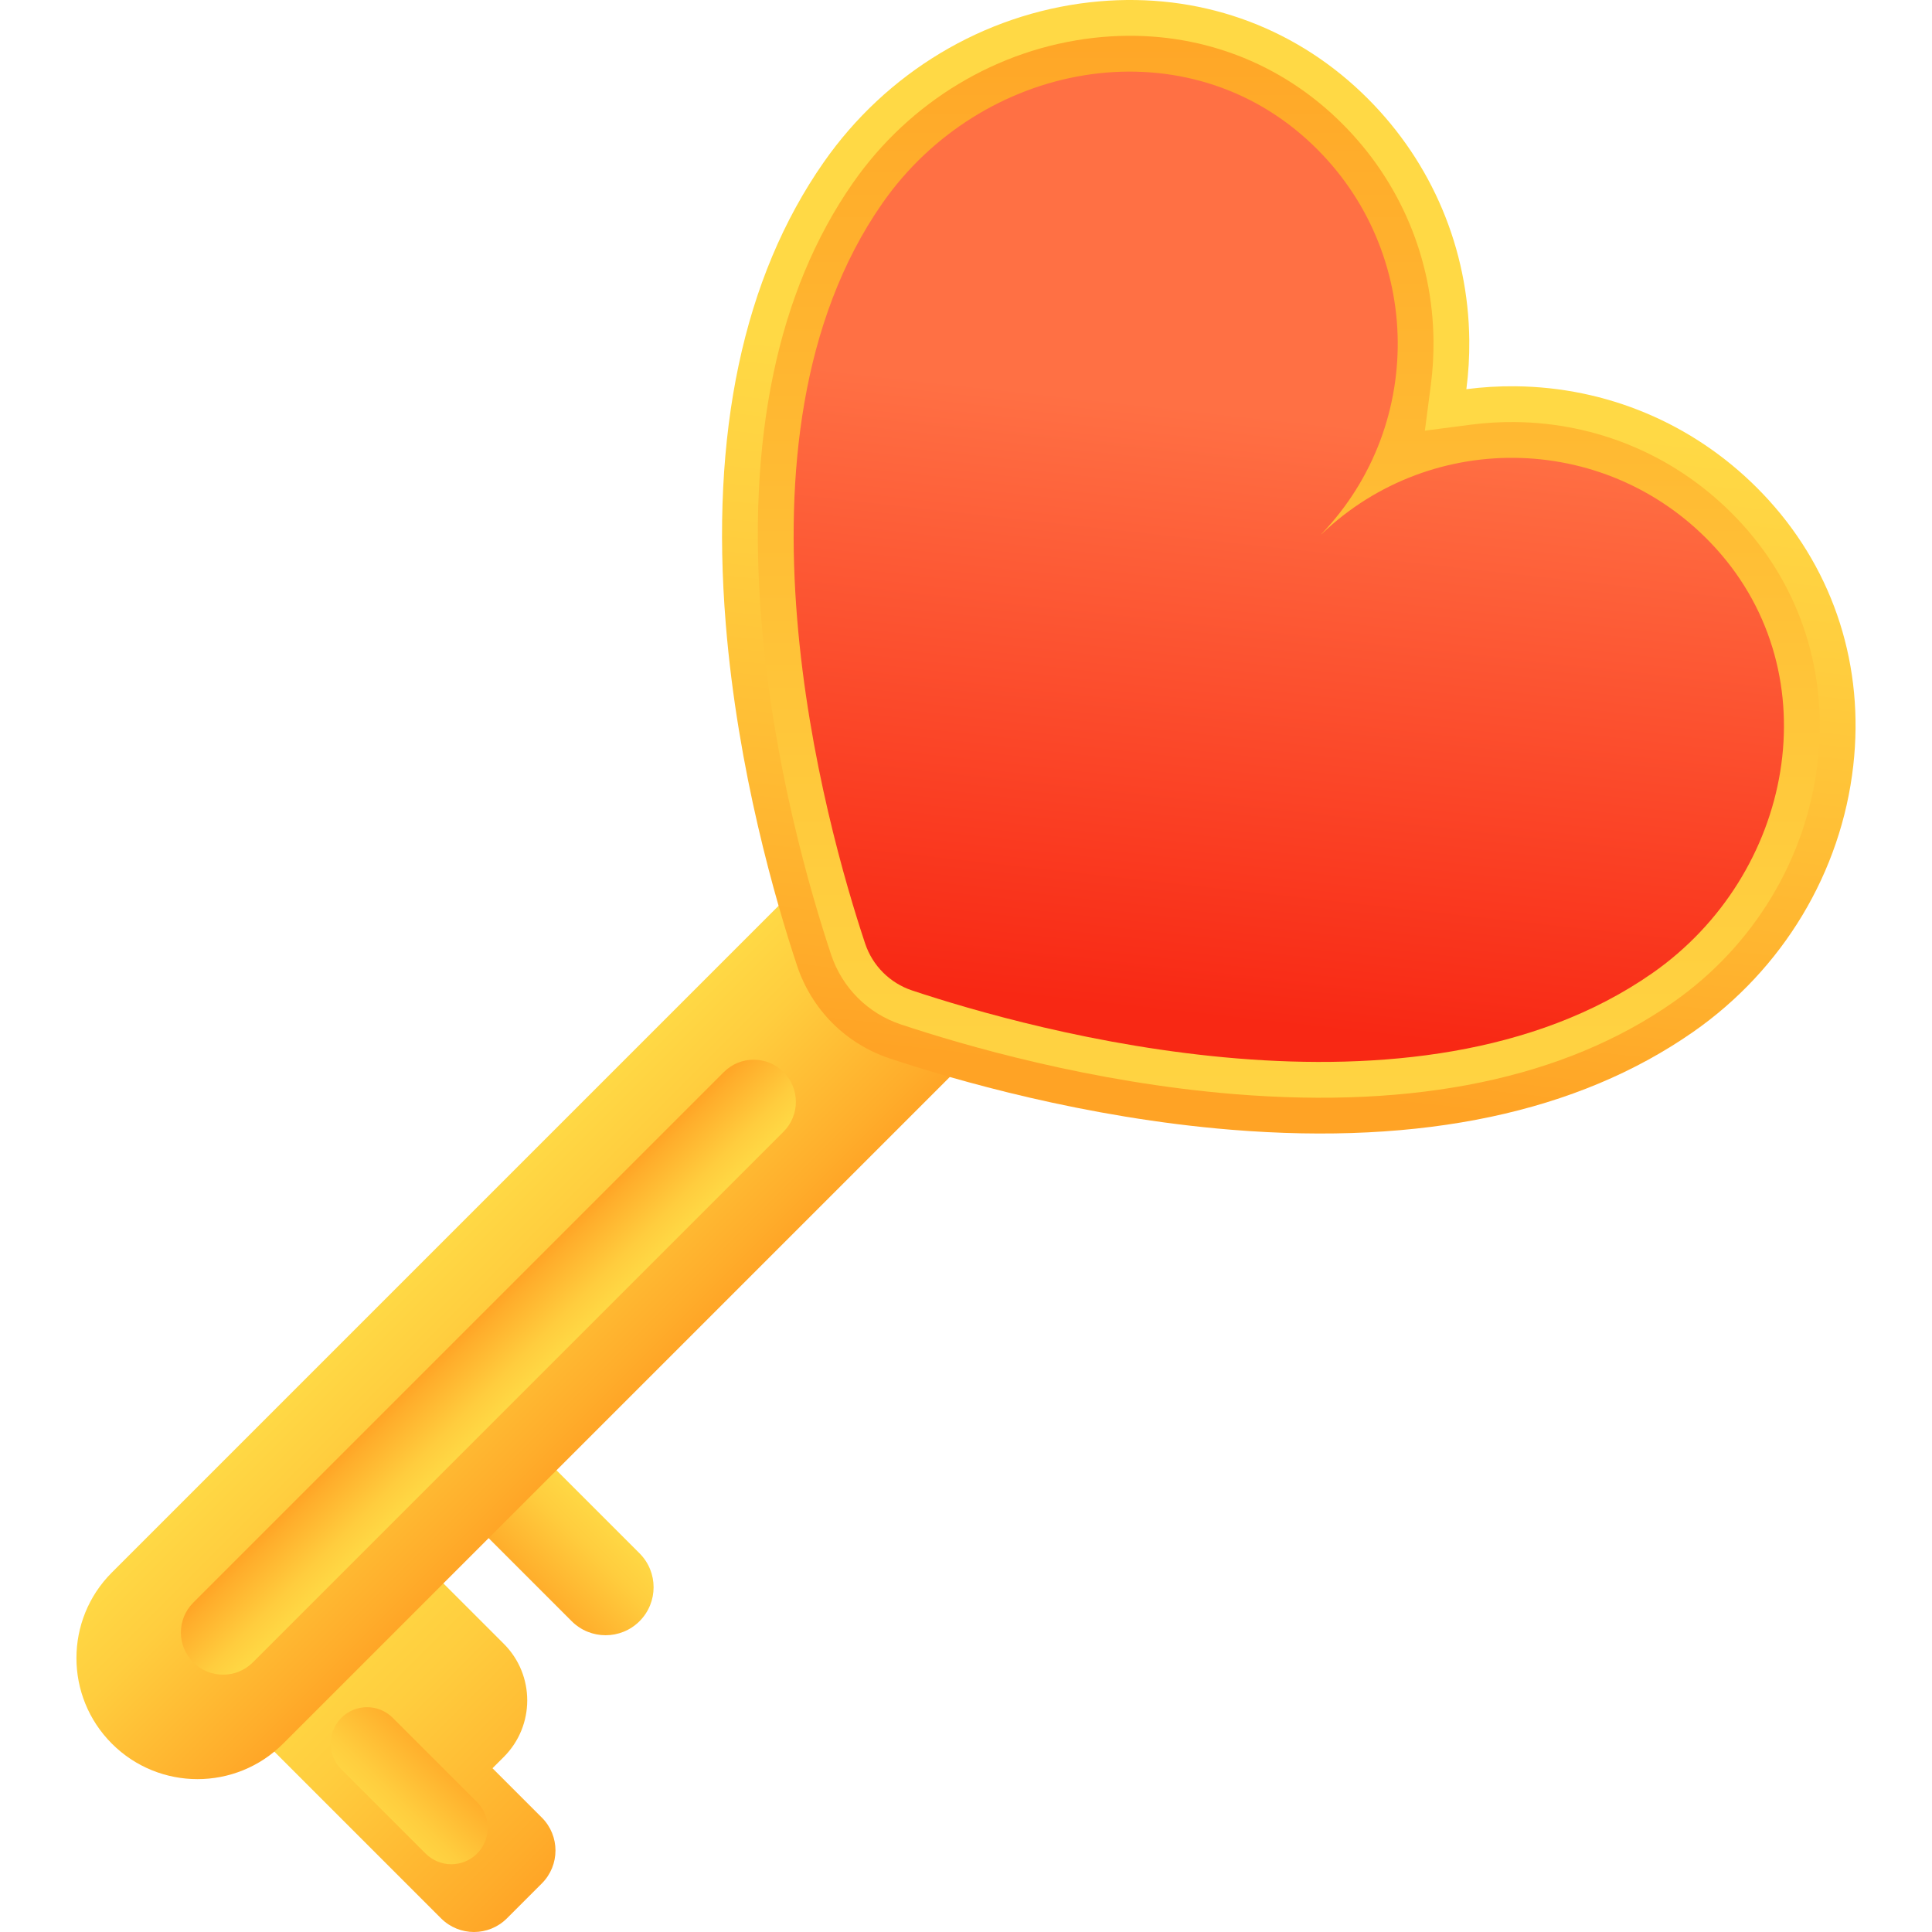
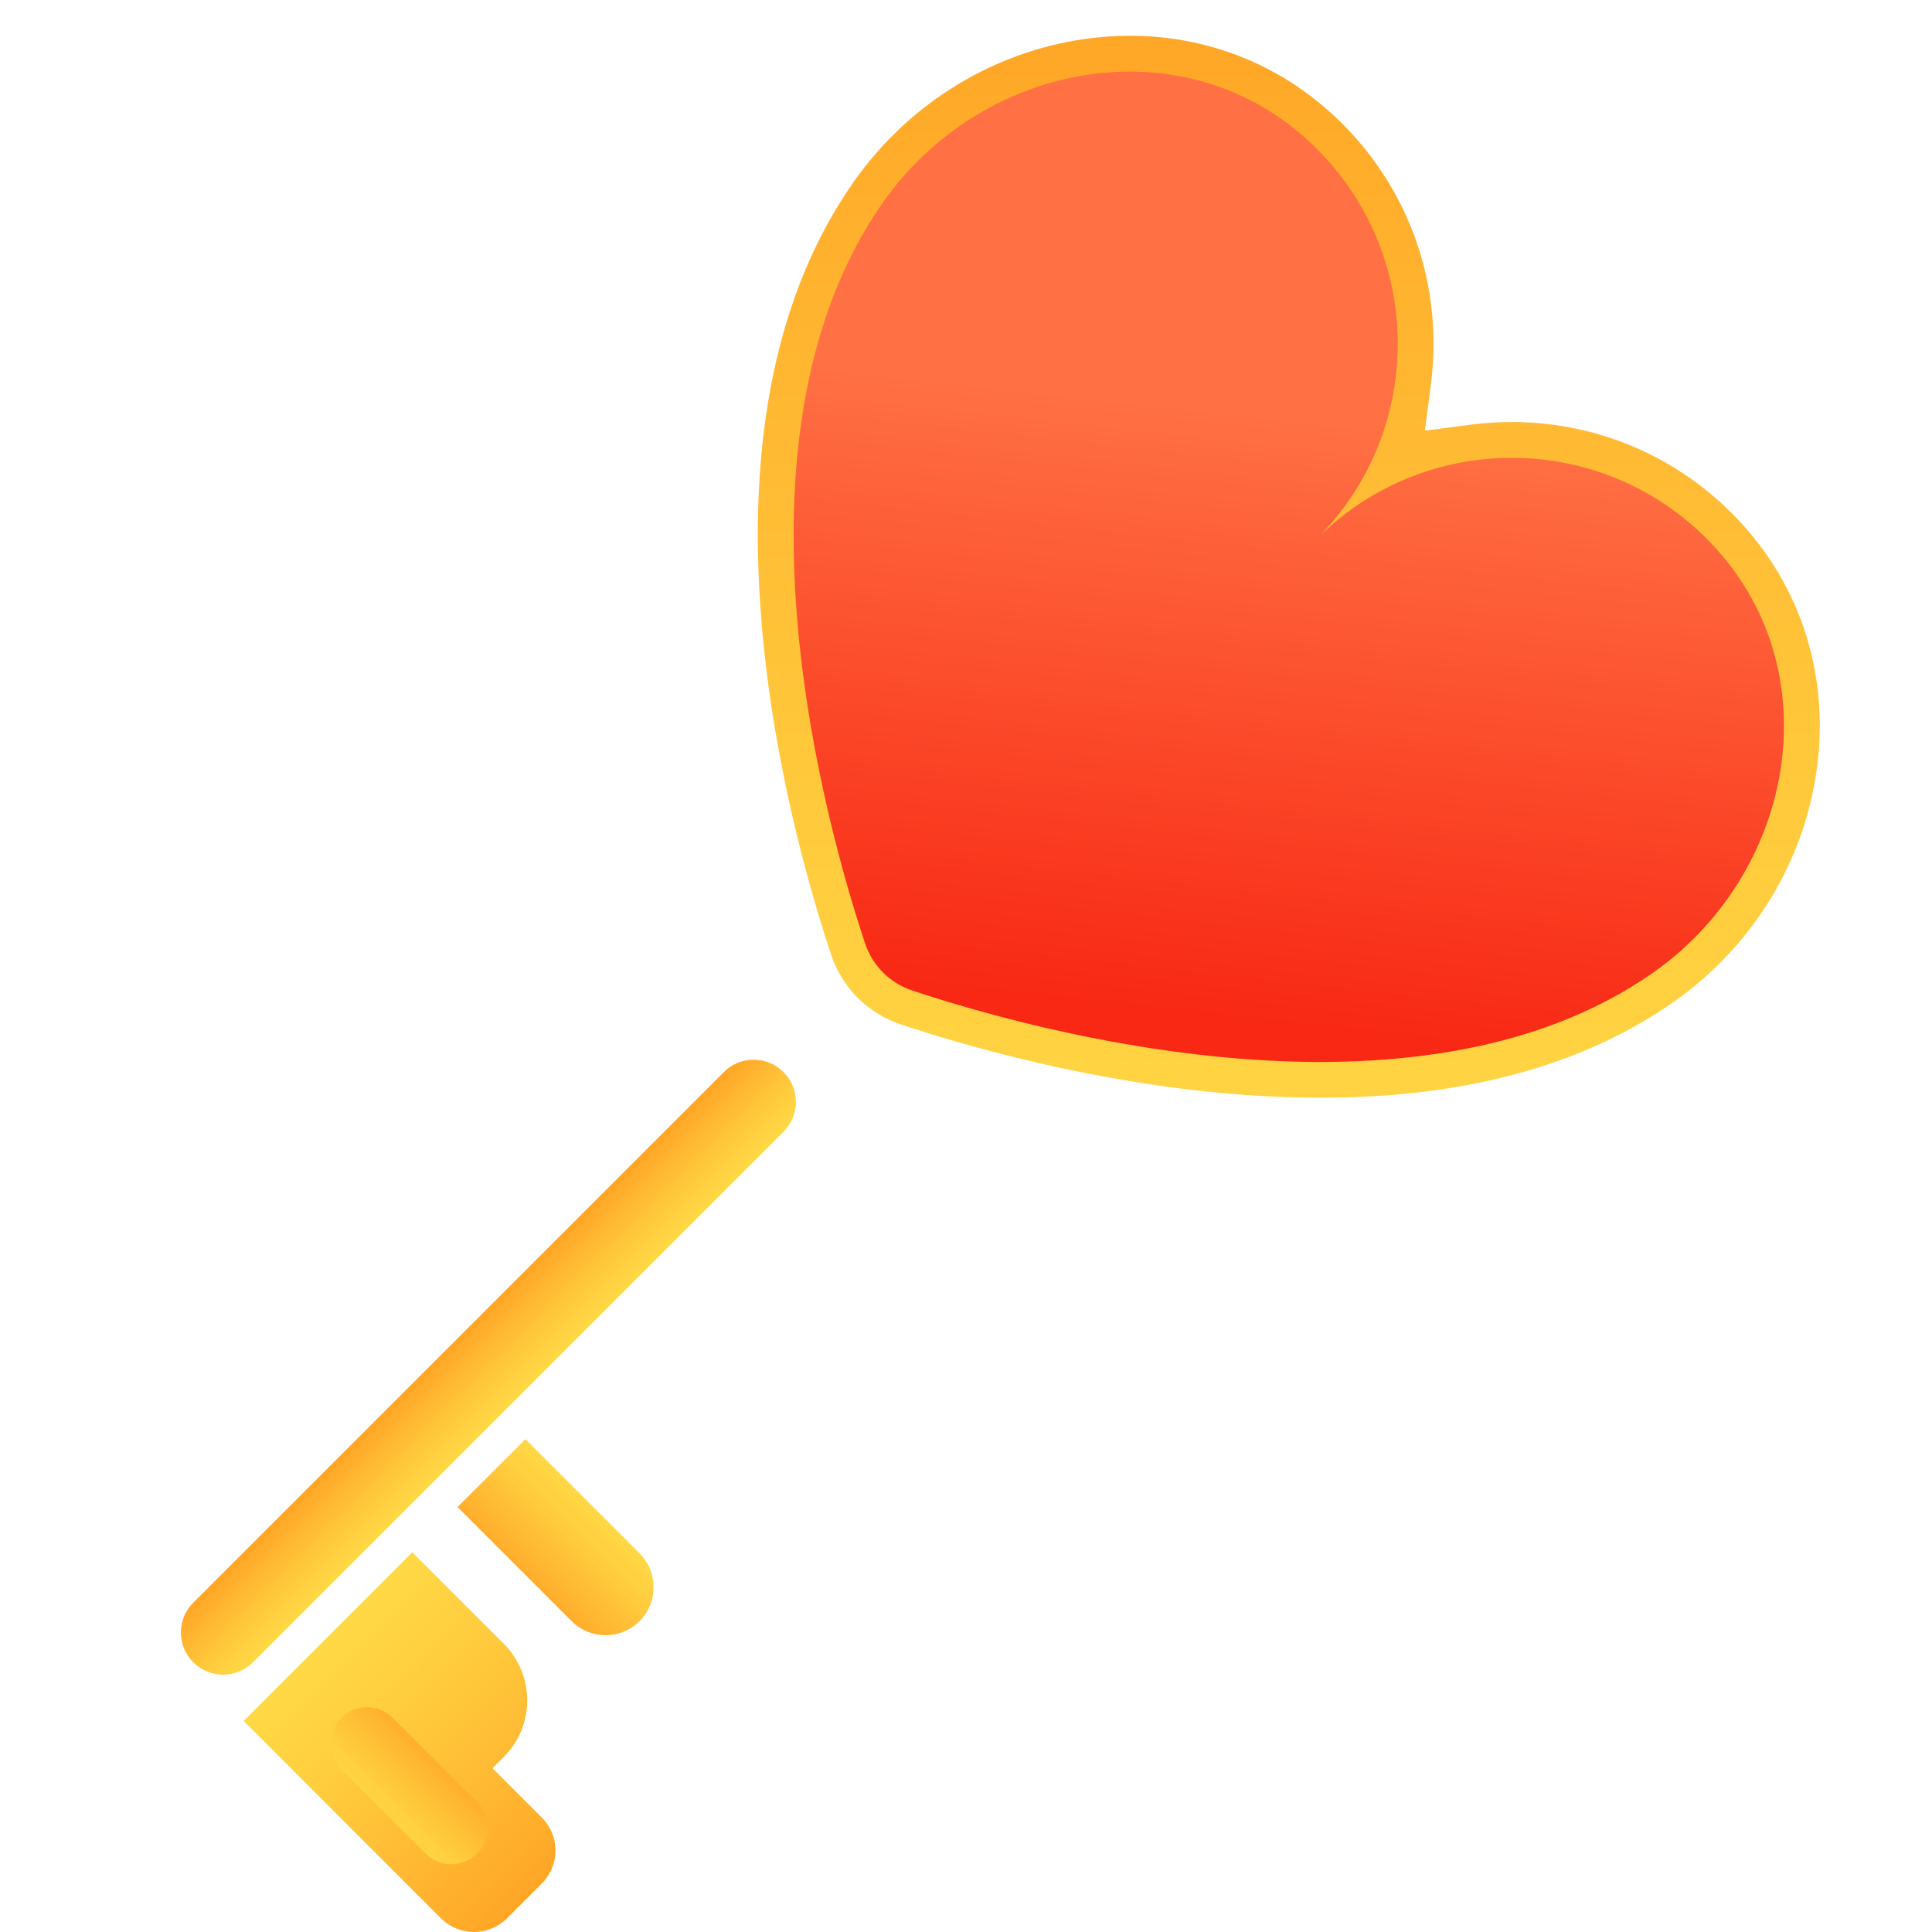
<svg xmlns="http://www.w3.org/2000/svg" xmlns:xlink="http://www.w3.org/1999/xlink" id="Capa_1" enable-background="new 0 0 510 510" height="512" viewBox="0 0 510 510" width="512">
  <linearGradient id="lg1">
    <stop offset="0" stop-color="#ffd945" />
    <stop offset=".304" stop-color="#ffcd3e" />
    <stop offset=".856" stop-color="#ffad2b" />
    <stop offset="1" stop-color="#ffa325" />
  </linearGradient>
  <linearGradient id="SVGID_1_" gradientTransform="matrix(.707 .707 -.707 .707 410.079 -482.112)" gradientUnits="userSpaceOnUse" x1="416.733" x2="506.698" xlink:href="#lg1" y1="875.145" y2="875.145" />
  <linearGradient id="SVGID_2_" gradientTransform="matrix(.707 .707 -.707 .707 410.079 -482.112)" gradientUnits="userSpaceOnUse" x1="460.635" x2="460.635" xlink:href="#lg1" y1="901.249" y2="873.344" />
  <linearGradient id="SVGID_3_" gradientTransform="matrix(.707 .707 -.707 .707 410.079 -482.112)" gradientUnits="userSpaceOnUse" x1="445.279" x2="445.279" xlink:href="#lg1" y1="800.67" y2="831.467" />
  <linearGradient id="SVGID_4_" gradientTransform="matrix(.707 .707 -.707 .707 410.079 -482.112)" gradientUnits="userSpaceOnUse" x1="364.662" x2="431.53" xlink:href="#lg1" y1="782.583" y2="782.583" />
  <linearGradient id="SVGID_5_" gradientTransform="matrix(.707 .707 -.707 .707 410.079 -482.112)" gradientUnits="userSpaceOnUse" x1="370.255" x2="484.832" xlink:href="#lg1" y1="460.131" y2="603.19" />
  <linearGradient id="SVGID_6_" gradientTransform="matrix(.707 .707 -.707 .707 410.079 -482.112)" gradientUnits="userSpaceOnUse" x1="529.292" x2="286.641" xlink:href="#lg1" y1="628.101" y2="385.45" />
  <linearGradient id="SVGID_7_" gradientTransform="matrix(.707 .707 -.707 .707 410.079 -482.112)" gradientUnits="userSpaceOnUse" x1="374.08" x2="473.932" y1="464.888" y2="589.561">
    <stop offset="0" stop-color="#ff7044" />
    <stop offset="1" stop-color="#f82814" />
  </linearGradient>
  <linearGradient id="SVGID_8_" gradientTransform="matrix(-.707 -.707 .707 -.707 1004.048 1149.89)" gradientUnits="userSpaceOnUse" x1="1165.34" x2="1188.634" xlink:href="#lg1" y1="-60.911" y2="-60.911" />
  <g>
    <path d="m130.006 466.77 2.986-2.986c8.246-8.246 8.246-21.614 0-29.86l-24.159-24.159-17.916 17.916-26.602 26.602 52.119 52.119c4.797 4.797 12.576 4.797 17.373 0l9.229-9.229c4.797-4.797 4.797-12.576 0-17.373z" fill="url(#SVGID_1_)" />
    <path d="m112.361 489.3-22.259-22.259c-3.748-3.748-3.748-9.825 0-13.573 3.748-3.748 9.825-3.748 13.573 0l22.259 22.259c3.748 3.748 3.748 9.825 0 13.573-3.748 3.748-9.825 3.748-13.573 0z" fill="url(#SVGID_2_)" />
    <path d="m168.823 410.036-30.131-30.131-17.916 17.916 30.131 30.131c4.947 4.947 12.969 4.947 17.916 0 4.948-4.947 4.948-12.968 0-17.916z" fill="url(#SVGID_3_)" />
-     <path d="m29.537 460.287c-12.48-12.48-12.48-32.714 0-45.195l193.604-193.604 45.195 45.195-193.605 193.604c-12.48 12.48-32.714 12.48-45.194 0z" fill="url(#SVGID_4_)" />
    <g>
-       <path d="m219.746 270.077c-4.206-4.206-7.424-9.416-9.305-15.065-5.683-17.071-15.692-51.499-18.851-90.257-4.11-50.419 4.583-91.433 25.838-121.903 16.511-23.669 42.13-39.068 70.288-42.25 26.077-2.946 50.946 4.963 70.027 22.269 1.122 1.018 2.232 2.075 3.299 3.142 17.046 17.046 26.568 39.706 26.812 63.807.044 4.354-.215 8.667-.768 12.913 4.247-.552 8.561-.812 12.914-.768 24.1.245 46.761 9.768 63.807 26.814 1.067 1.067 2.125 2.178 3.142 3.299 17.307 19.08 25.216 43.95 22.269 70.028-3.181 28.157-18.581 53.776-42.251 70.286-30.468 21.255-71.483 29.948-121.902 25.838-38.756-3.159-73.184-13.167-90.257-18.851-5.646-1.878-10.855-5.095-15.062-9.302z" fill="url(#SVGID_5_)" />
      <path d="m226.426 263.398c-3.174-3.174-5.602-7.105-7.022-11.37-5.55-16.67-15.32-50.275-18.399-88.04-3.927-48.173 4.205-87.11 24.17-115.732 14.958-21.443 38.141-35.391 63.602-38.268 23.341-2.637 45.58 4.424 62.62 19.88 1.008.914 2.007 1.865 2.966 2.825 15.287 15.287 23.827 35.61 24.046 57.224.039 3.882-.193 7.784-.689 11.598l-1.585 12.17 12.17-1.584c3.819-.496 7.722-.729 11.6-.689 21.613.219 41.935 8.76 57.224 24.048.959.959 1.91 1.958 2.825 2.966 15.457 17.041 22.517 39.28 19.88 62.622-2.876 25.46-16.824 48.642-38.268 63.599-28.621 19.965-67.558 28.097-115.731 24.17-37.769-3.078-71.371-12.849-88.04-18.399-4.263-1.417-8.195-3.845-11.369-7.02z" fill="url(#SVGID_6_)" />
      <g>
        <path d="m452.958 144.773c-27.744-30.586-74.809-31.836-104.132-3.751-.064.062-.086.04-.024-.024 28.085-29.324 26.835-76.388-3.751-104.132-33.592-30.47-86.181-20.401-112.128 16.796-43.64 62.559-14.849 164.471-4.557 195.383 1.953 5.867 6.546 10.46 12.413 12.413 30.912 10.292 132.824 39.083 195.383-4.557 37.197-25.948 47.266-78.536 16.796-112.128z" fill="url(#SVGID_7_)" />
      </g>
    </g>
    <path d="m206.827 282.996c4.348 4.348 4.348 11.397 0 15.744l-140.07 140.07c-4.348 4.348-11.397 4.348-15.744 0-4.348-4.348-4.348-11.397 0-15.744l140.07-140.07c4.347-4.347 11.396-4.347 15.744 0z" fill="url(#SVGID_8_)" />
  </g>
</svg>